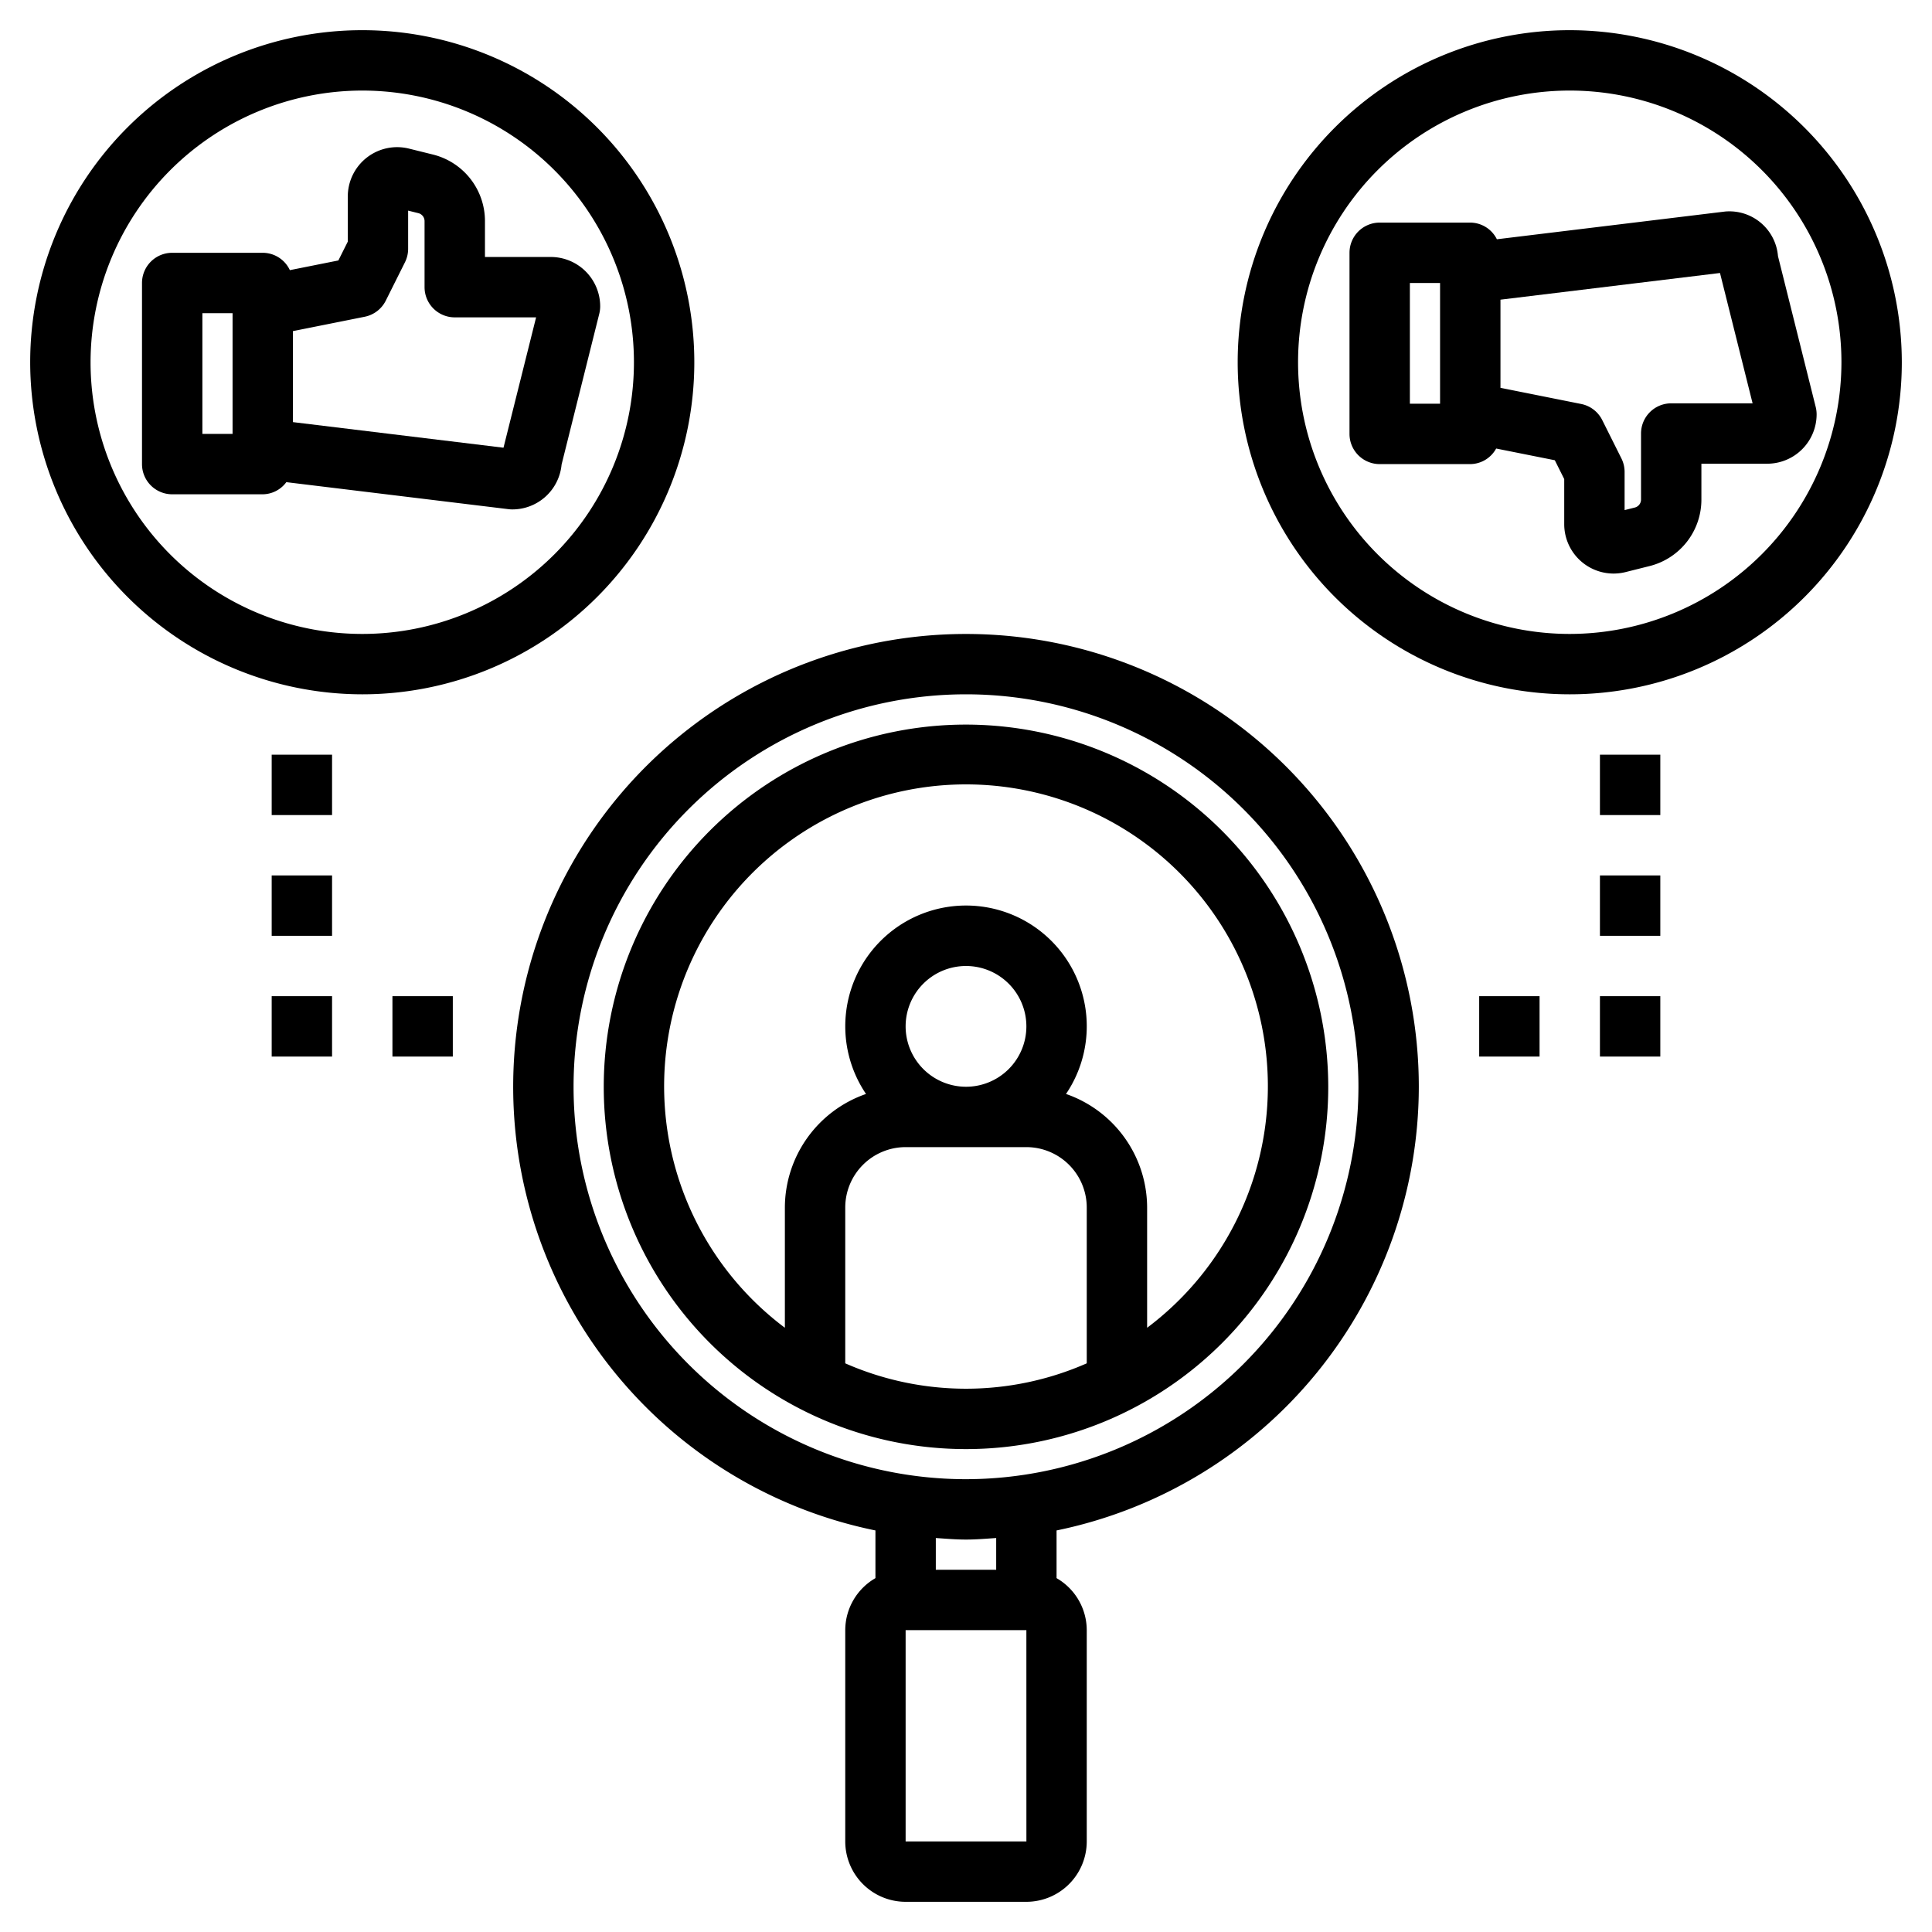
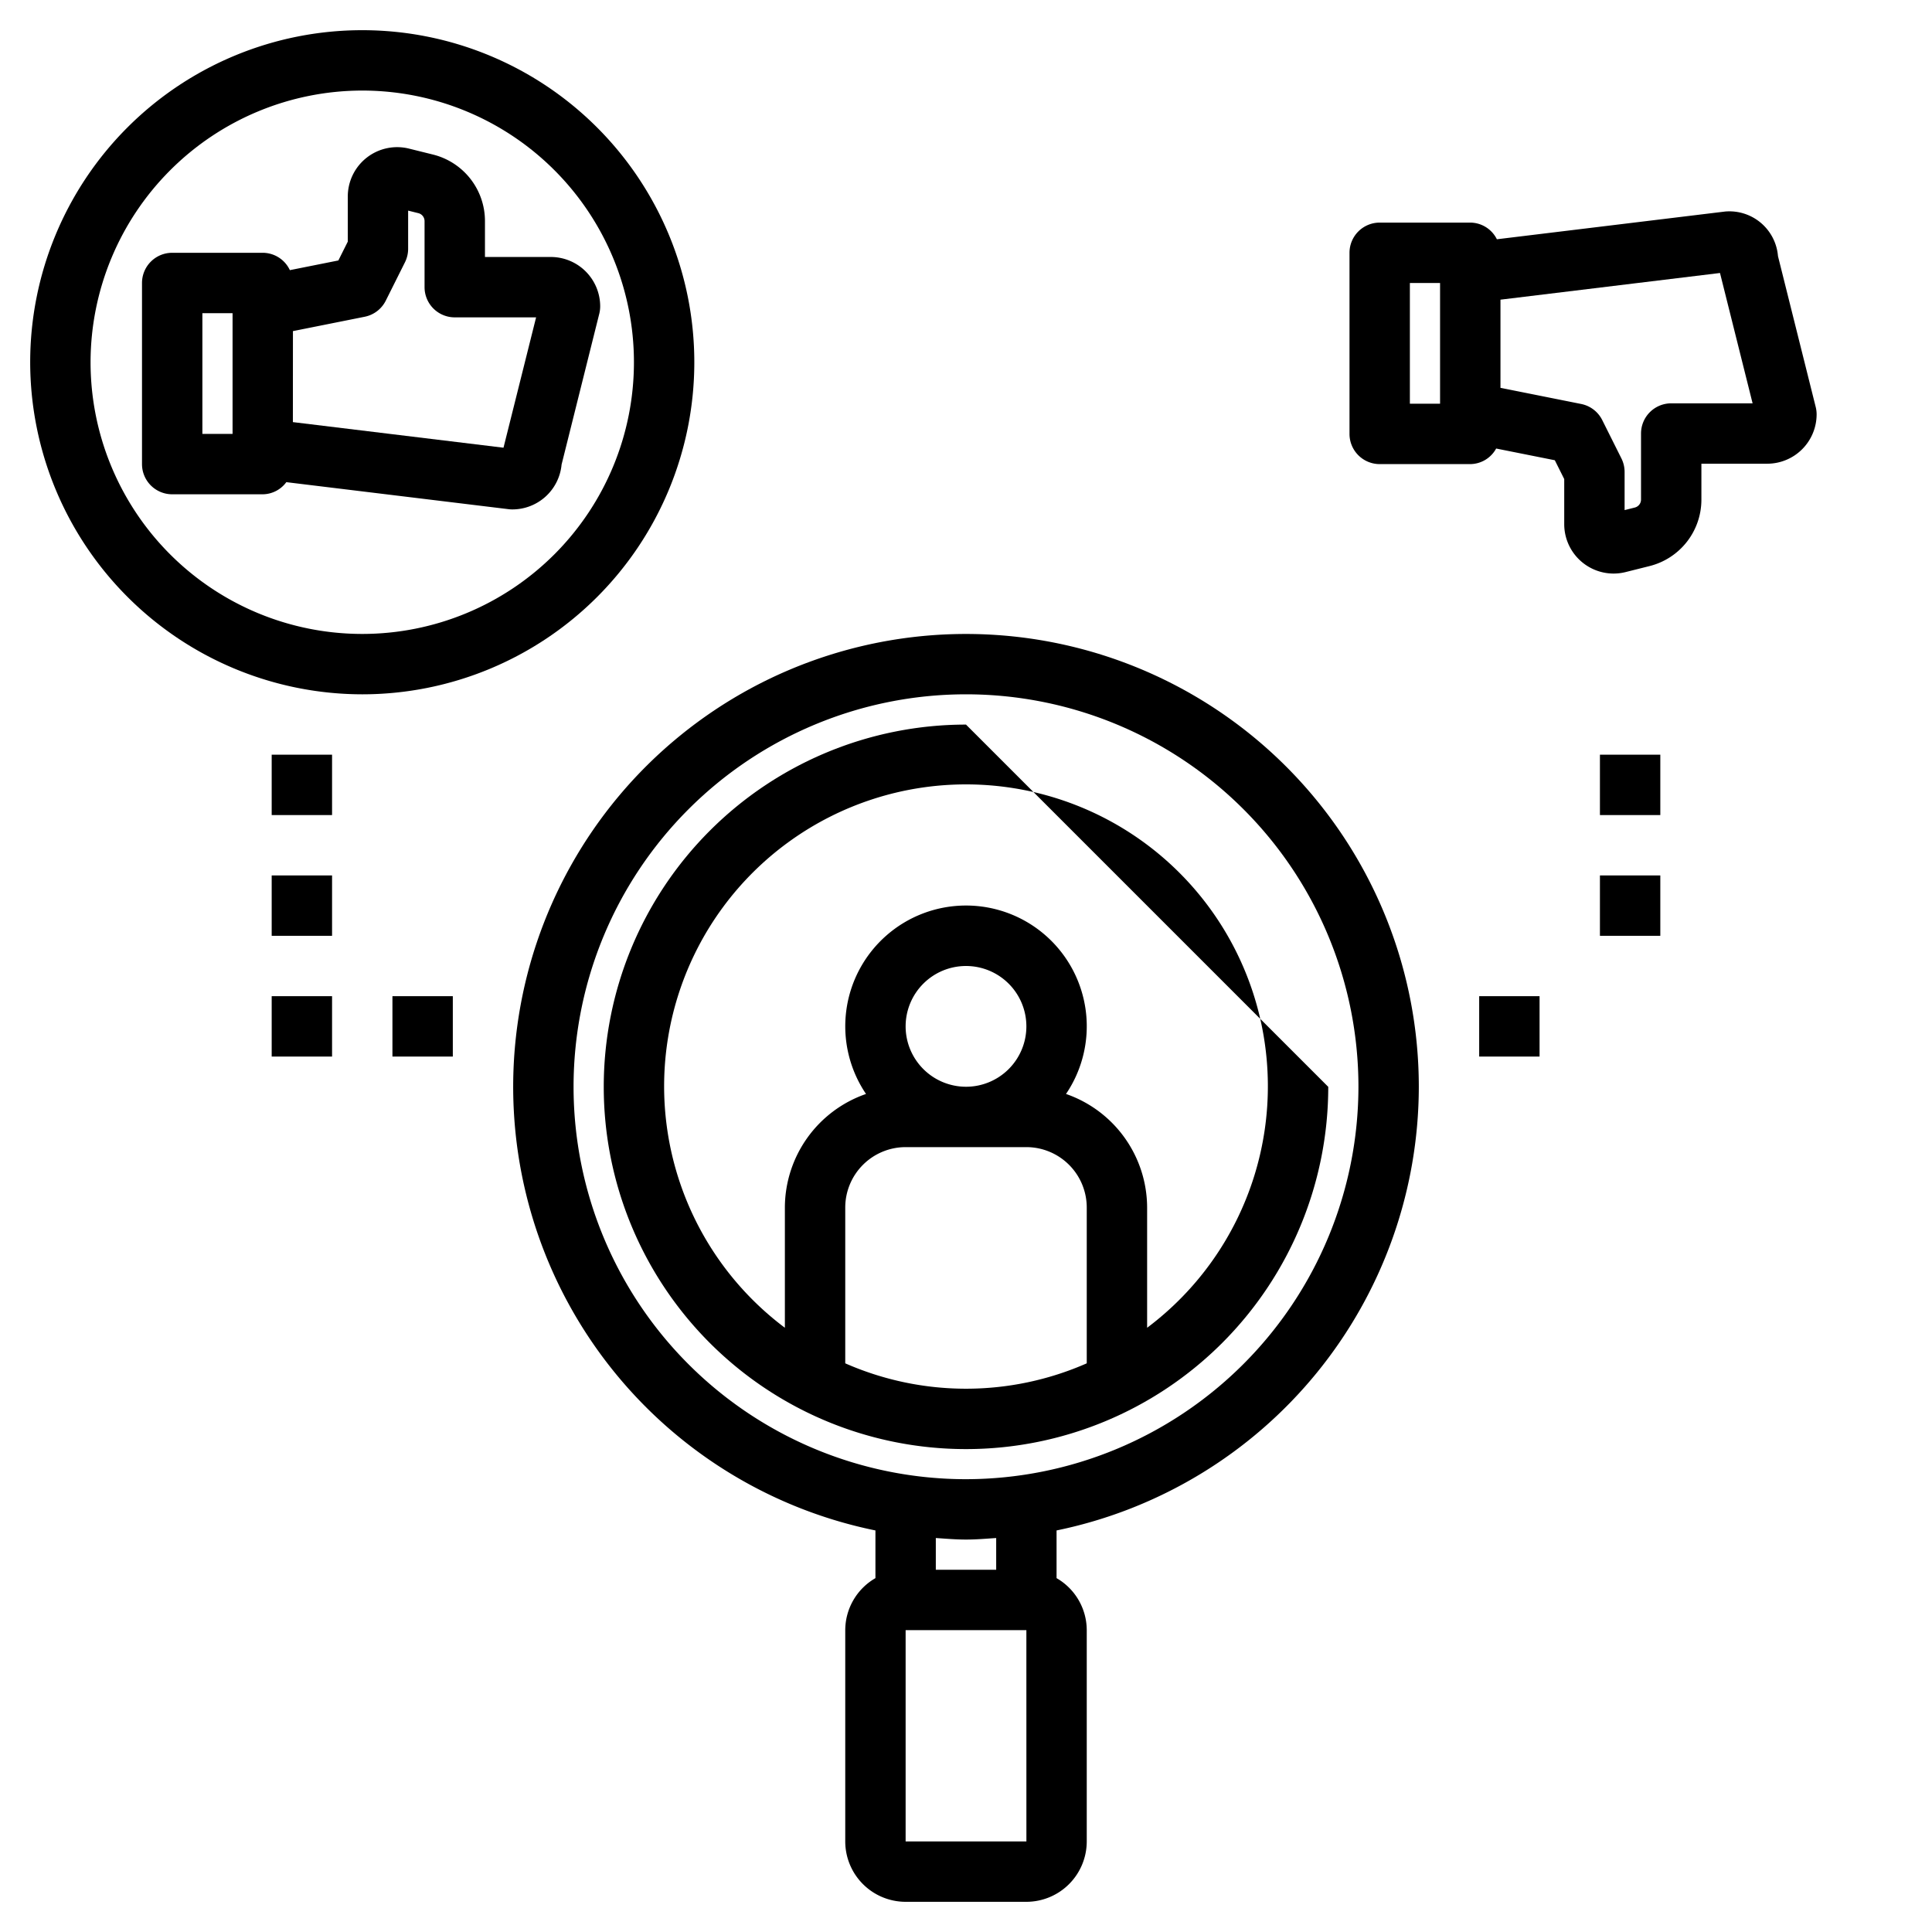
<svg xmlns="http://www.w3.org/2000/svg" id="Layer_1" data-name="Layer 1" viewBox="0 0 64 64">
-   <path d="M32,24.003a12,12,0,1,0,12,12A12.013,12.013,0,0,0,32,24.003Zm4,21.159a9.935,9.935,0,0,1-8,0V40a2.002,2.002,0,0,1,2-2h4a2.002,2.002,0,0,1,2,2ZM30,34a2,2,0,1,1,2,2A2.002,2.002,0,0,1,30,34Zm8,9.984V40a3.993,3.993,0,0,0-2.687-3.761,4,4,0,1,0-6.625,0A3.993,3.993,0,0,0,26,40v3.984a10,10,0,1,1,12,0Z" />
+   <path d="M32,24.003a12,12,0,1,0,12,12Zm4,21.159a9.935,9.935,0,0,1-8,0V40a2.002,2.002,0,0,1,2-2h4a2.002,2.002,0,0,1,2,2ZM30,34a2,2,0,1,1,2,2A2.002,2.002,0,0,1,30,34Zm8,9.984V40a3.993,3.993,0,0,0-2.687-3.761,4,4,0,1,0-6.625,0A3.993,3.993,0,0,0,26,40v3.984a10,10,0,1,1,12,0Z" />
  <path d="M47,36A15,15,0,1,0,29,50.698V52.278A1.994,1.994,0,0,0,28,54v7a2.002,2.002,0,0,0,2,2h4a2.002,2.002,0,0,0,2-2V54a1.994,1.994,0,0,0-1-1.722V50.698A15.025,15.025,0,0,0,47,36ZM30,61V54h4l.001,7Zm1-9V50.949c.332.022.662.051,1,.051s.668-.029,1-.051V52Zm1-3A13,13,0,1,1,45,36,13.015,13.015,0,0,1,32,49Z" />
  <path d="M5.704,16.374h3a.982.982,0,0,0,.781-.402l7.368.896a.993.993,0,0,0,.121.007,1.638,1.638,0,0,0,1.629-1.485l1.249-4.998a1.009,1.009,0,0,0,.03-.242A1.637,1.637,0,0,0,18.246,8.513H16.065V7.325a2.27,2.27,0,0,0-1.721-2.205l-.79-.196A1.635,1.635,0,0,0,11.521,6.511V8.004l-.312.624-1.607.321A.995.995,0,0,0,8.704,8.374h-3a1.0 1,0,0,0-1,1v6A1.0 1,0,0,0,5.704,16.374Zm4-5.406,2.376-.475A1.0 1,0,0,0,12.779,9.96l.636-1.272a1.001,1.001,0,0,0,.105-.447V6.977l.338.084a.272.272,0,0,1,.206.265V9.513a1.0 1,0,0,0,1,1h2.695l-1.08,4.318-6.977-.848Zm-3-.594h1v4h-1Z" />
  <path d="M12,23A11,11,0,1,0,1,12,11.012,11.012,0,0,0,12,23ZM12,3a9,9,0,1,1-9,9A9.01,9.01,0,0,1,12,3Z" />
  <path d="M57.149,7.007l-7.563.919a.991.991,0,0,0-.882-.552h-3a1.0 1,0,0,0-1,1v6a1.0 1,0,0,0,1,1h3a.987.987,0,0,0,.858-.516l1.943.388.312.624v1.493A1.637,1.637,0,0,0,53.449,19a1.648,1.648,0,0,0,.4-.049l.79-.198a2.268,2.268,0,0,0,1.722-2.204v-1.188H58.542a1.637,1.637,0,0,0,1.636-1.636,1.009,1.009,0,0,0-.03-.242l-1.25-4.998A1.615,1.615,0,0,0,57.149,7.007ZM47.704,13.374h-1v-4h1Zm7.657-.013a1.0 1,0,0,0-1,1v2.188a.272.272,0,0,1-.206.264l-.338.085V15.634a1.001,1.001,0,0,0-.105-.447l-.636-1.272a1.0 1,0,0,0-.699-.533l-2.672-.534V9.927L56.977,9.043l1.08,4.318Z" />
-   <path d="M52,1A11,11,0,1,0,63,12,11.012,11.012,0,0,0,52,1Zm0,20a9,9,0,1,1,9-9A9.01,9.01,0,0,1,52,21Z" />
  <rect x="53" y="25" width="2" height="2" />
  <rect x="53" y="29" width="2" height="2" />
-   <rect x="53" y="33" width="2" height="2" />
  <rect x="49" y="33" width="2" height="2" />
  <rect x="9" y="25" width="2" height="2" />
  <rect x="9" y="29" width="2" height="2" />
  <rect x="9" y="33" width="2" height="2" />
  <rect x="13" y="33" width="2" height="2" />
</svg>